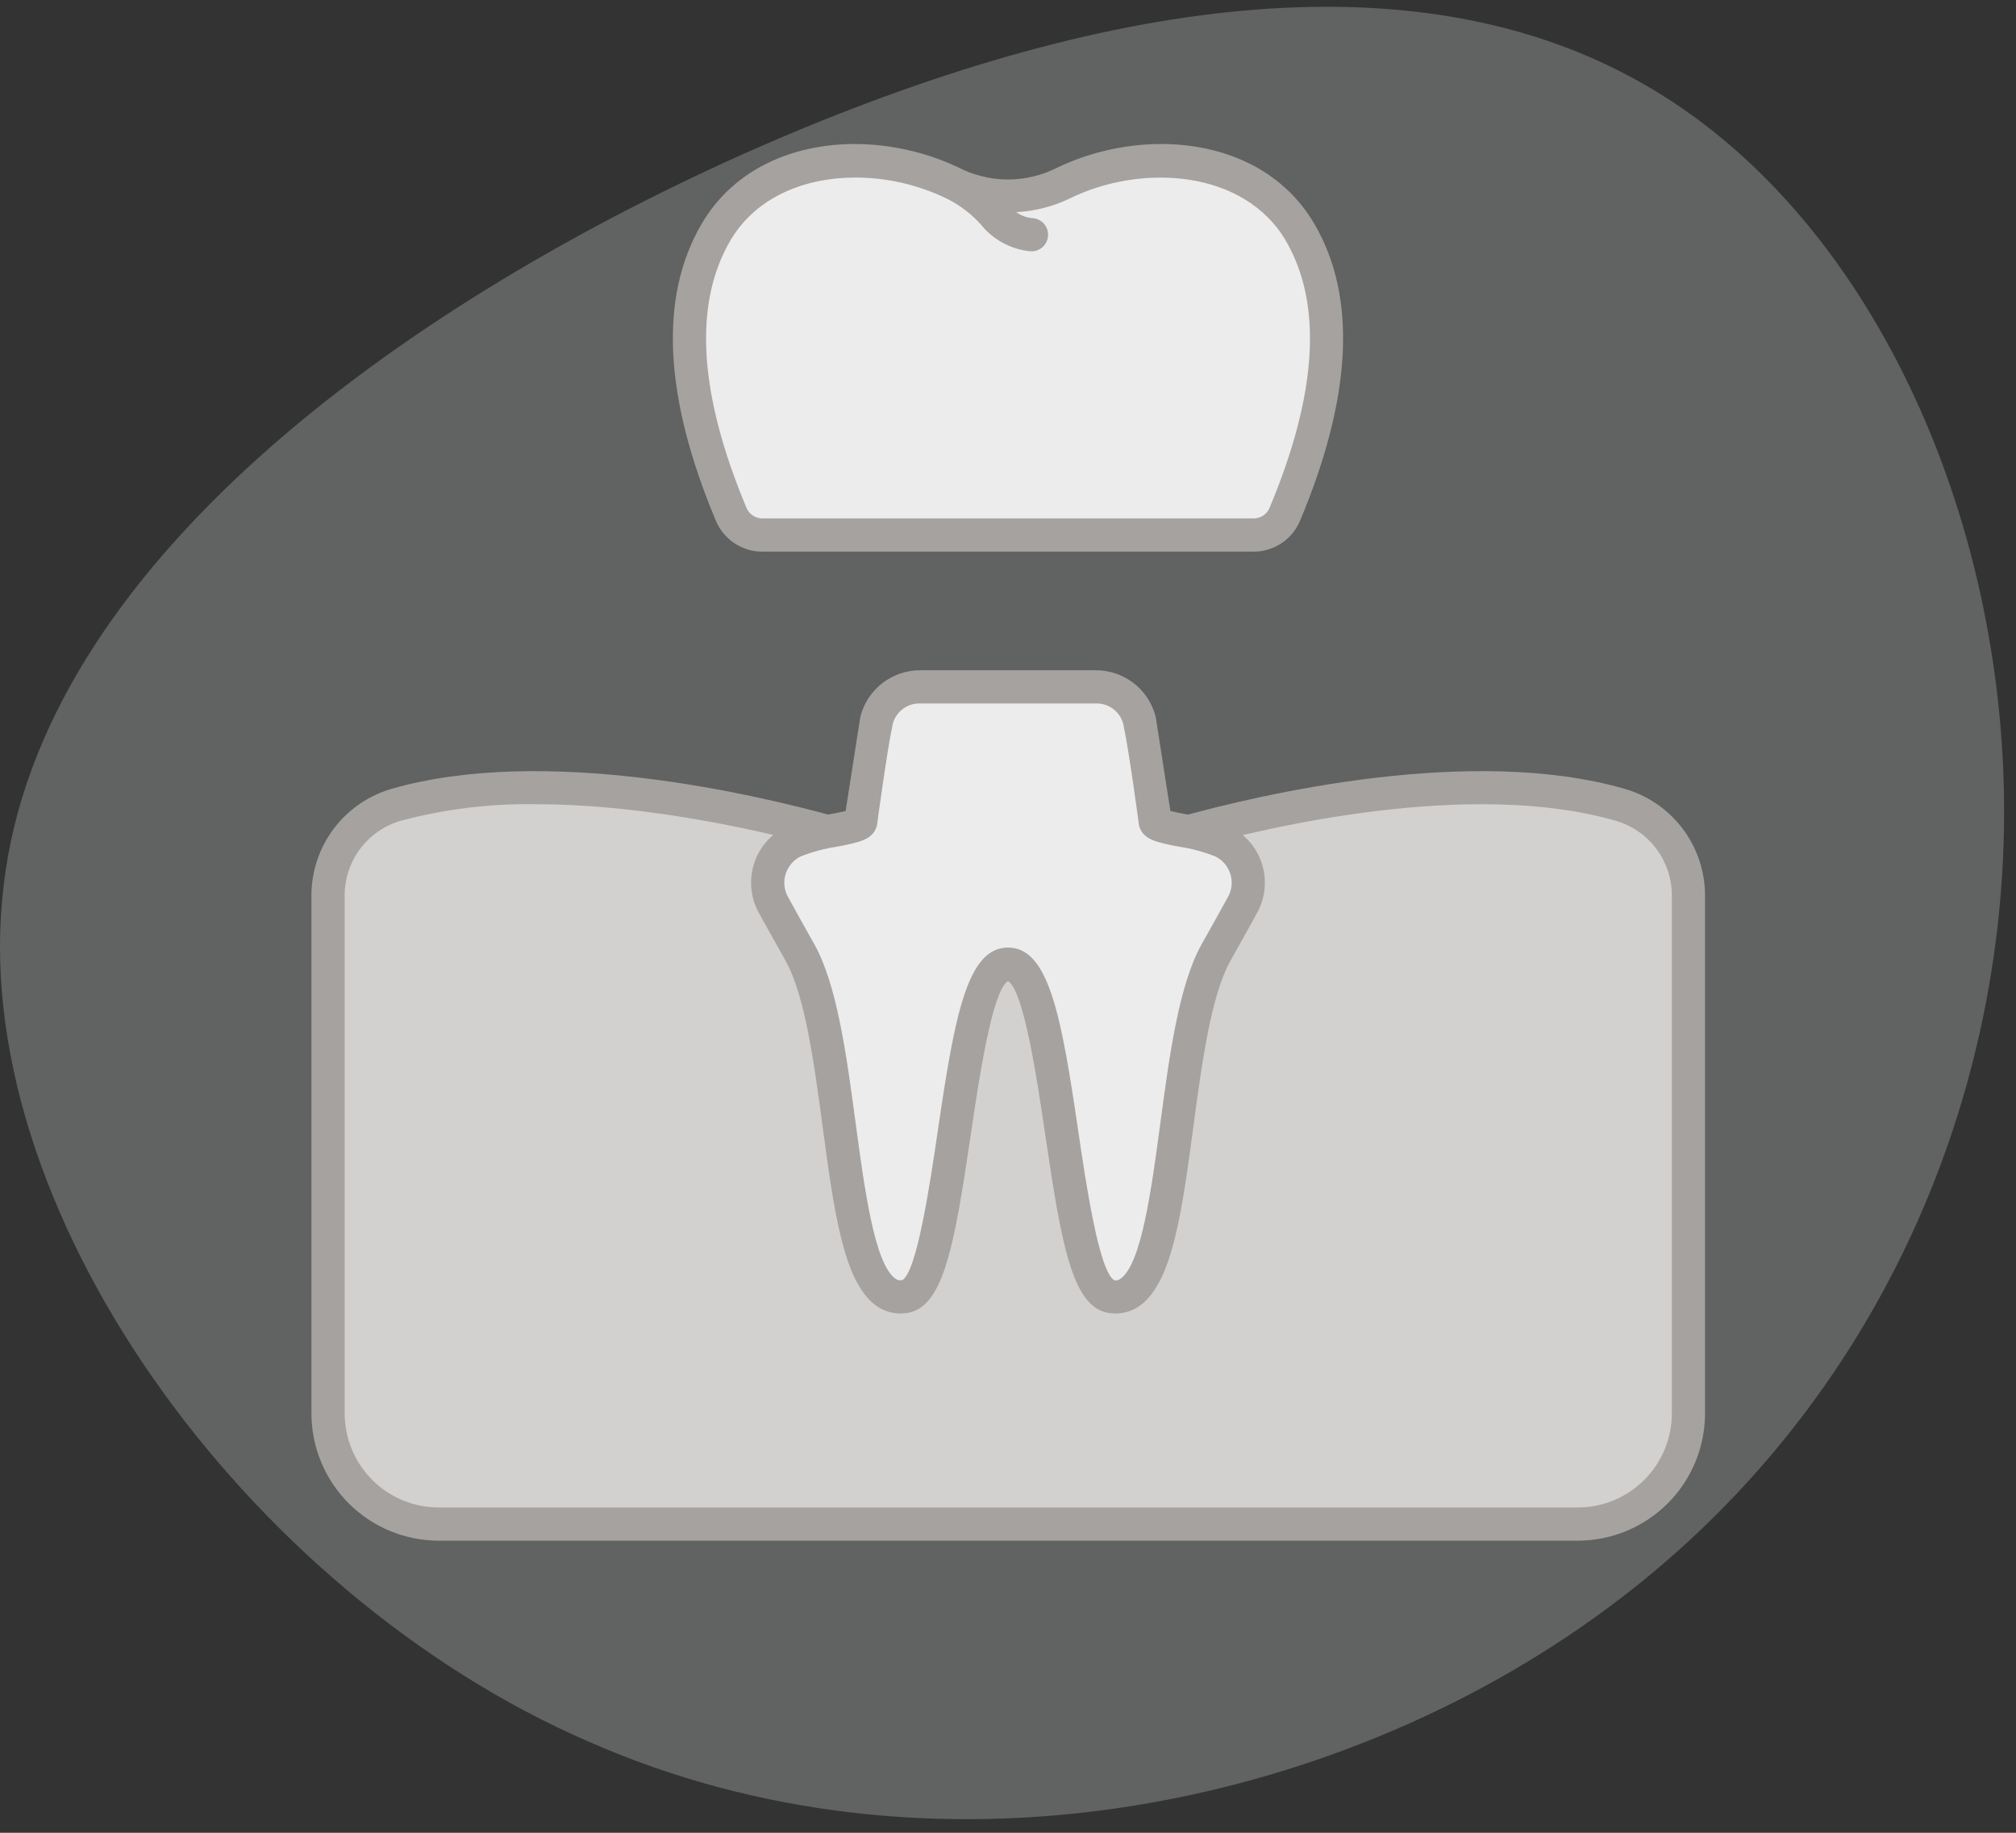
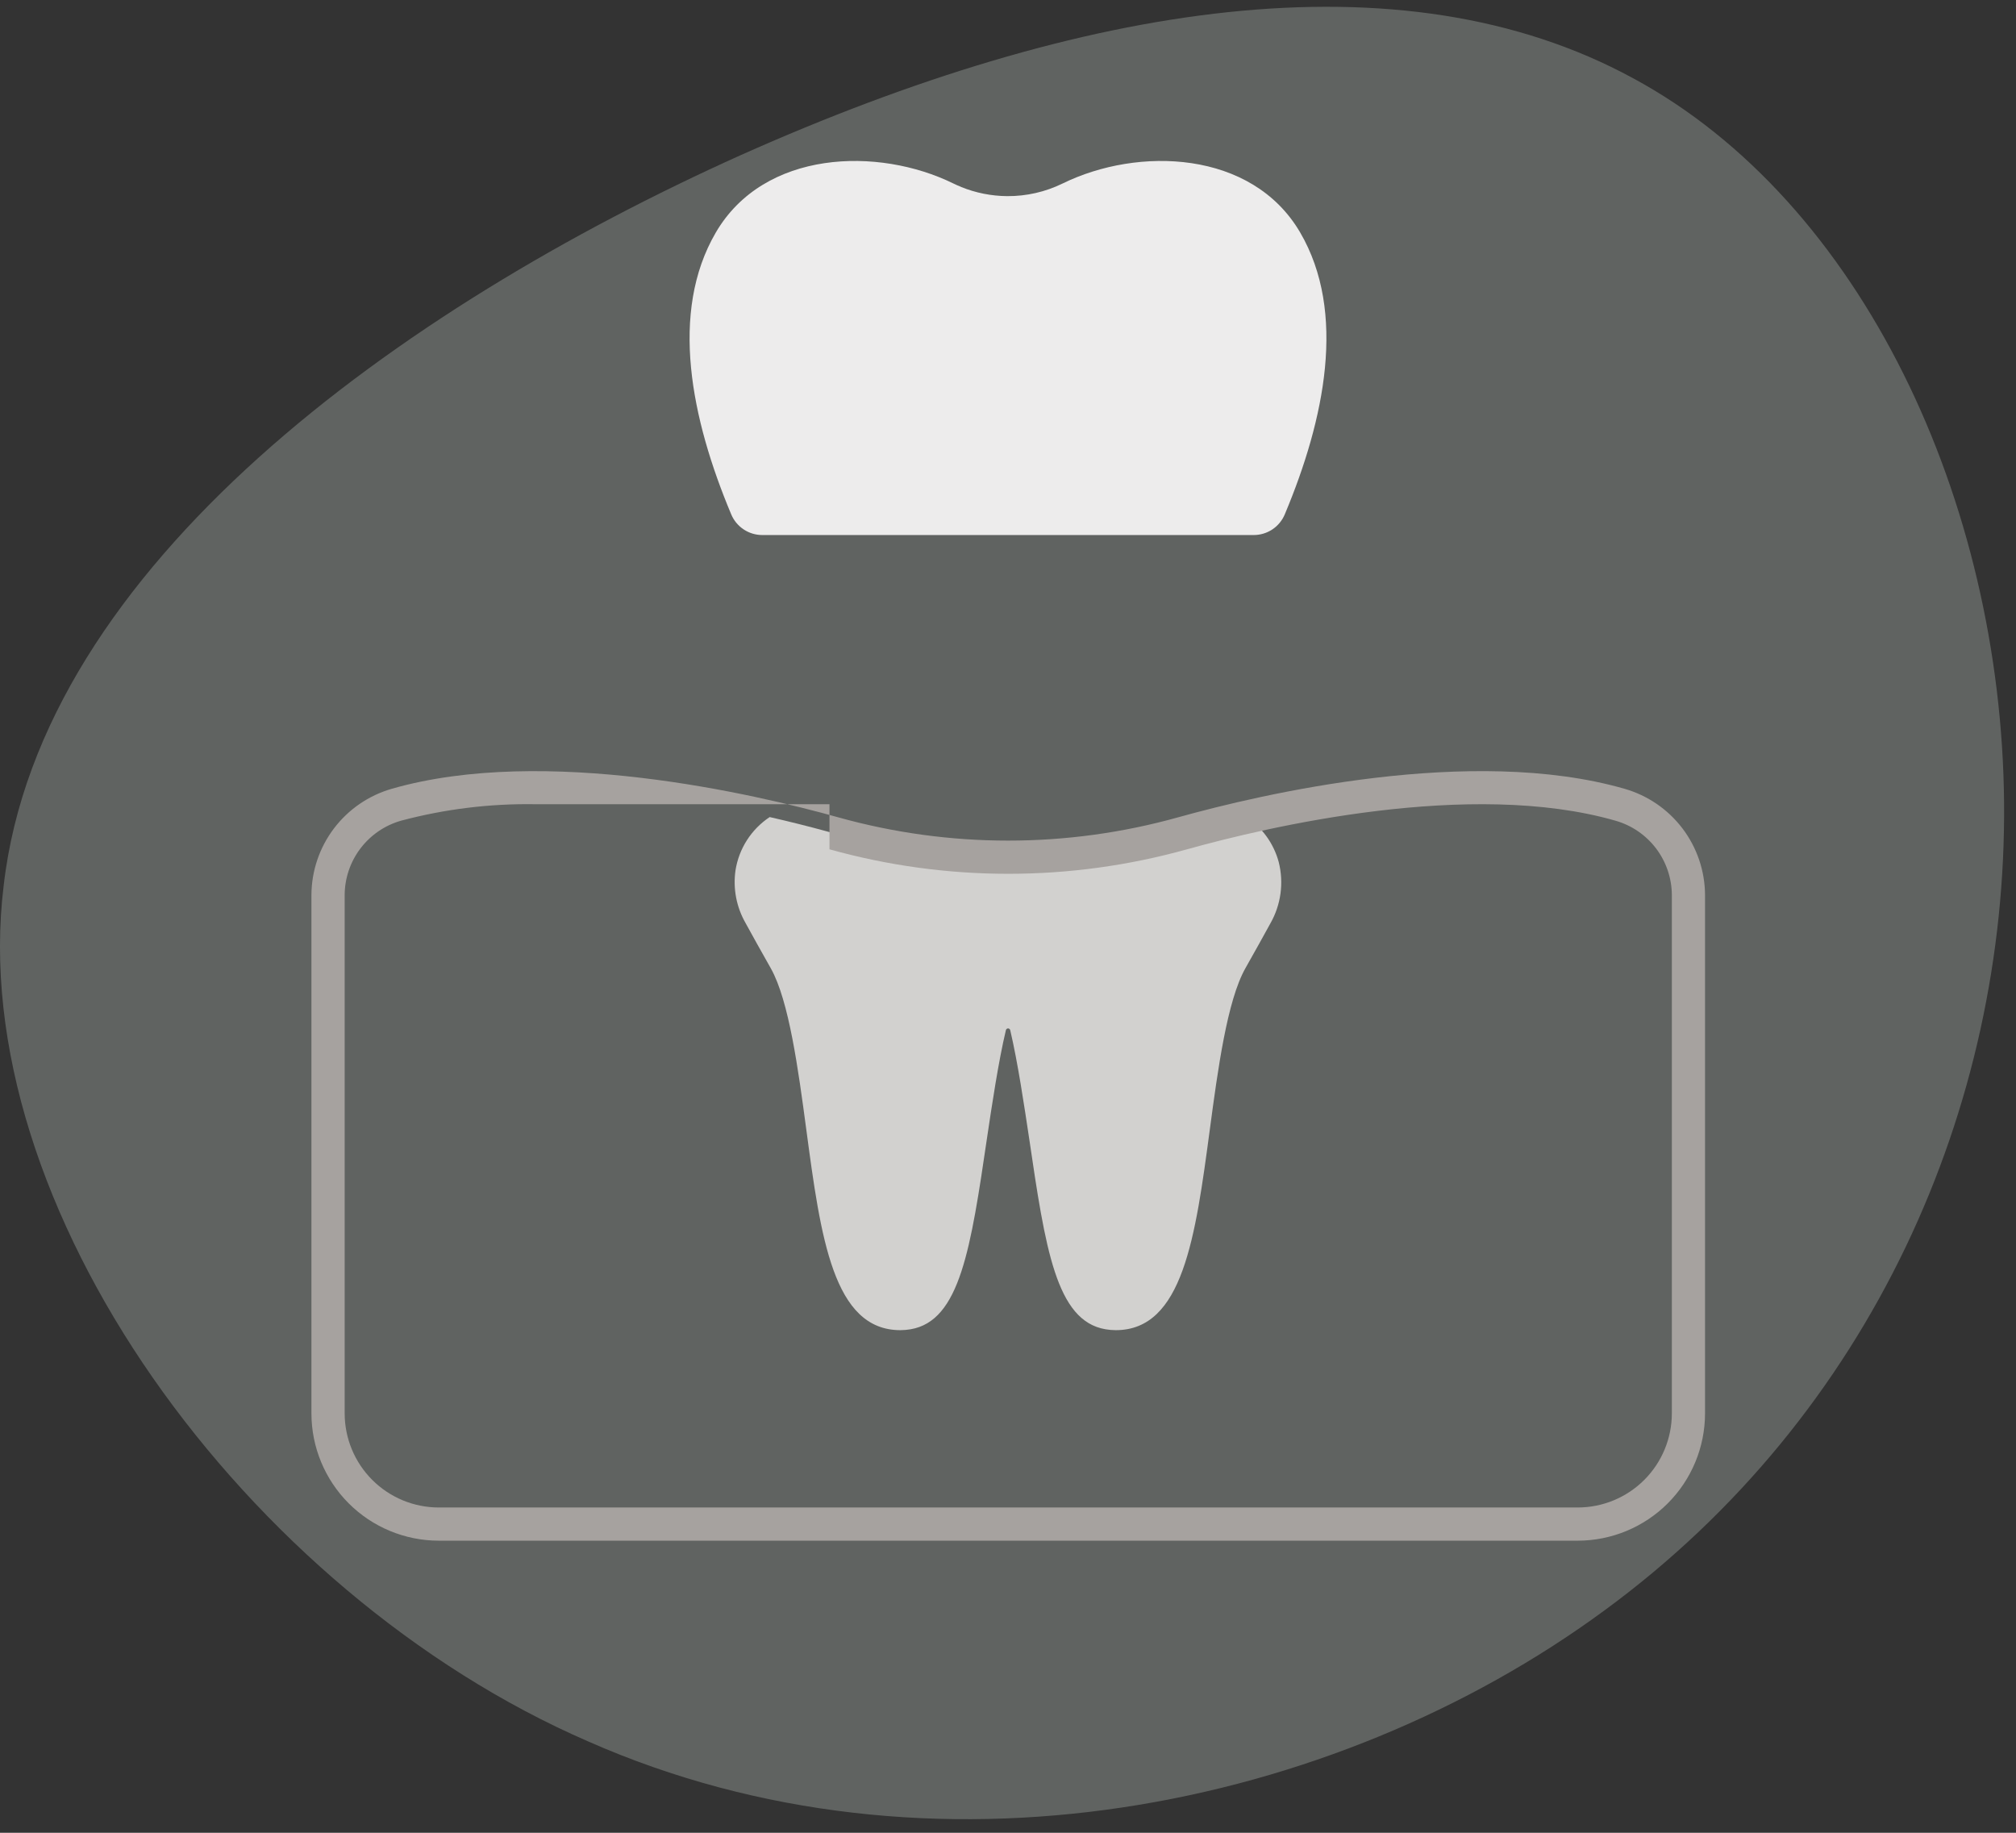
<svg xmlns="http://www.w3.org/2000/svg" width="121" height="110" viewBox="0 0 121 110" fill="none">
  <rect x="0" y="0" width="121" height="110" fill="#333333" stroke="none" />
  <g clip-path="url(#clip0)">
    <path d="M44.456 9.312C64.992 0.146 84.107 -2.873 98.009 4.691C111.753 12.101 120.126 30.096 120.284 48.173C120.442 66.408 112.385 84.881 96.272 96.674C80 108.627 55.83 113.583 35.293 104.513C14.756 95.599 -2.147 72.343 0.222 53.141C2.434 33.939 24.077 18.475 44.456 9.312Z" fill="#EAF6ED" fill-opacity="0.25" />
-     <path d="M101.34 53.701V84.832C101.34 86.593 100.64 88.282 99.395 89.528C98.15 90.773 96.46 91.473 94.699 91.473H26.327C24.566 91.473 22.877 90.773 21.632 89.528C20.386 88.282 19.687 86.593 19.687 84.832V53.701C19.691 52.477 20.094 51.288 20.834 50.314C21.575 49.34 22.613 48.633 23.791 48.302C30.219 46.449 38.832 47.352 46.196 49.039C47.392 49.311 48.554 49.603 49.669 49.909C49.669 49.909 49.922 49.982 50.048 50.015C53.455 50.967 56.976 51.449 60.513 51.45C64.049 51.45 67.567 50.967 70.972 50.015L71.344 49.916C72.46 49.61 73.615 49.311 74.811 49.039C82.182 47.359 90.795 46.449 97.236 48.302C98.414 48.633 99.452 49.34 100.192 50.314C100.933 51.288 101.336 52.477 101.34 53.701V53.701Z" fill="#D2D1CF" />
    <path d="M76.748 51.736C76.45 50.632 75.762 49.673 74.811 49.039C73.615 49.311 72.46 49.61 71.344 49.916L70.972 50.015C67.568 50.967 64.049 51.45 60.513 51.45C56.976 51.449 53.455 50.967 50.048 50.015C49.922 49.982 49.669 49.909 49.669 49.909C48.554 49.603 47.392 49.311 46.196 49.039C45.651 49.401 45.186 49.872 44.833 50.423C44.48 50.974 44.245 51.593 44.144 52.24C43.988 53.333 44.201 54.446 44.751 55.404C45.17 56.166 45.652 57.039 46.269 58.126C47.352 60.059 47.91 64.169 48.394 67.795C49.258 74.256 50.008 79.834 54.039 79.834C54.243 79.833 54.448 79.815 54.65 79.781C57.625 79.283 58.269 74.9 59.245 68.273C59.524 66.404 59.92 63.733 60.374 61.826C60.381 61.797 60.397 61.771 60.421 61.752C60.444 61.733 60.473 61.723 60.503 61.723C60.533 61.723 60.563 61.733 60.586 61.752C60.61 61.771 60.626 61.797 60.633 61.826C61.084 63.733 61.48 66.404 61.762 68.273C62.738 74.9 63.382 79.283 66.357 79.781C66.559 79.815 66.763 79.833 66.968 79.834C70.999 79.834 71.749 74.256 72.613 67.795C73.097 64.169 73.655 60.059 74.744 58.12C75.35 57.051 75.829 56.184 76.245 55.426C76.884 54.307 77.064 52.985 76.748 51.736V51.736Z" fill="#D2D1CF" />
-     <path d="M94.699 92.469H26.329C24.304 92.466 22.363 91.661 20.931 90.23C19.5 88.798 18.694 86.857 18.692 84.832V53.7C18.702 52.262 19.176 50.866 20.045 49.72C20.914 48.574 22.13 47.74 23.512 47.342C32.705 44.701 45.319 47.66 50.316 49.056C56.984 50.917 64.034 50.917 70.703 49.056C75.7 47.661 88.314 44.699 97.507 47.342C98.89 47.739 100.108 48.572 100.979 49.718C101.849 50.864 102.325 52.261 102.336 53.7V84.832C102.334 86.857 101.528 88.798 100.097 90.23C98.665 91.661 96.724 92.466 94.699 92.469ZM32.103 48.267C29.392 48.226 26.688 48.559 24.067 49.257C23.1 49.533 22.248 50.116 21.639 50.916C21.029 51.717 20.695 52.694 20.687 53.7V84.832C20.689 86.329 21.284 87.763 22.342 88.821C23.4 89.88 24.835 90.475 26.331 90.477H94.699C96.196 90.475 97.63 89.88 98.689 88.821C99.747 87.763 100.342 86.329 100.344 84.832V53.7C100.335 52.694 100.001 51.717 99.392 50.916C98.782 50.115 97.93 49.533 96.962 49.257C88.26 46.755 76.078 49.625 71.245 50.974C64.225 52.934 56.804 52.934 49.785 50.974C46.327 50.009 39.117 48.267 32.103 48.267V48.267Z" fill="#A6A29F" />
-     <path d="M74.585 54.298C74.08 55.221 73.536 56.191 72.998 57.141C69.956 62.559 71.012 78.543 66.683 77.813C63.515 77.282 63.887 57.864 60.5 57.864C57.113 57.864 57.485 77.282 54.318 77.813C49.988 78.543 51.044 62.559 48.002 57.141C47.465 56.191 46.92 55.221 46.415 54.298C46.239 53.974 46.129 53.617 46.093 53.25C46.056 52.882 46.095 52.511 46.205 52.158C46.315 51.806 46.495 51.479 46.734 51.198C46.974 50.916 47.267 50.686 47.597 50.52C48.259 50.23 48.956 50.024 49.669 49.909C50.679 49.71 51.595 49.57 51.661 49.318L52.611 43.228C52.763 42.654 53.1 42.145 53.571 41.783C54.042 41.42 54.62 41.223 55.214 41.223H65.786C66.38 41.223 66.958 41.42 67.429 41.783C67.9 42.145 68.237 42.654 68.389 43.228L69.339 49.318C69.405 49.57 70.328 49.71 71.344 49.916C72.053 50.029 72.745 50.232 73.403 50.52C73.733 50.686 74.026 50.916 74.266 51.198C74.505 51.479 74.685 51.806 74.795 52.158C74.906 52.511 74.944 52.882 74.908 53.25C74.871 53.617 74.762 53.974 74.585 54.298V54.298Z" fill="#EDECEC" />
+     <path d="M94.699 92.469H26.329C24.304 92.466 22.363 91.661 20.931 90.23C19.5 88.798 18.694 86.857 18.692 84.832V53.7C18.702 52.262 19.176 50.866 20.045 49.72C20.914 48.574 22.13 47.74 23.512 47.342C32.705 44.701 45.319 47.66 50.316 49.056C56.984 50.917 64.034 50.917 70.703 49.056C75.7 47.661 88.314 44.699 97.507 47.342C98.89 47.739 100.108 48.572 100.979 49.718C101.849 50.864 102.325 52.261 102.336 53.7V84.832C102.334 86.857 101.528 88.798 100.097 90.23C98.665 91.661 96.724 92.466 94.699 92.469ZM32.103 48.267C29.392 48.226 26.688 48.559 24.067 49.257C23.1 49.533 22.248 50.116 21.639 50.916C21.029 51.717 20.695 52.694 20.687 53.7V84.832C20.689 86.329 21.284 87.763 22.342 88.821C23.4 89.88 24.835 90.475 26.331 90.477H94.699C96.196 90.475 97.63 89.88 98.689 88.821C99.747 87.763 100.342 86.329 100.344 84.832V53.7C100.335 52.694 100.001 51.717 99.392 50.916C98.782 50.115 97.93 49.533 96.962 49.257C88.26 46.755 76.078 49.625 71.245 50.974C64.225 52.934 56.804 52.934 49.785 50.974V48.267Z" fill="#A6A29F" />
    <path d="M77.115 30.864C76.962 31.234 76.702 31.551 76.369 31.773C76.035 31.995 75.643 32.113 75.242 32.112H45.758C45.357 32.113 44.965 31.995 44.632 31.773C44.298 31.551 44.038 31.234 43.885 30.864C41.488 25.153 40.166 18.751 42.962 13.957C45.851 9.003 52.697 8.79 57.226 11.015C57.372 11.088 57.525 11.154 57.678 11.214C57.684 11.214 57.684 11.214 57.684 11.221C58.564 11.578 59.504 11.765 60.454 11.772C61.604 11.779 62.74 11.52 63.774 11.015C68.303 8.79 75.149 9.003 78.038 13.957C80.834 18.751 79.512 25.153 77.115 30.864V30.864Z" fill="#EDECEC" />
-     <path d="M78.9 13.457C75.785 8.113 68.541 7.562 63.338 10.118C62.489 10.531 61.559 10.755 60.615 10.771C59.67 10.788 58.734 10.598 57.87 10.215C57.804 10.184 57.49 10.035 57.413 9.999C52.23 7.582 45.166 8.199 42.1 13.457C39.555 17.823 39.842 23.81 42.964 31.25C43.193 31.8 43.58 32.27 44.077 32.601C44.573 32.932 45.156 33.109 45.752 33.109H75.242C75.839 33.109 76.422 32.932 76.918 32.601C77.415 32.27 77.802 31.8 78.031 31.25C81.152 23.809 81.445 17.823 78.9 13.457V13.457ZM76.199 30.479C76.121 30.667 75.988 30.828 75.818 30.941C75.648 31.054 75.448 31.115 75.244 31.115H45.758C45.554 31.115 45.354 31.054 45.184 30.941C45.014 30.828 44.882 30.667 44.804 30.479C41.94 23.647 41.609 18.26 43.823 14.46C45.364 11.814 48.31 10.656 51.349 10.656C53.184 10.659 54.995 11.063 56.656 11.842C56.699 11.862 56.922 11.97 56.98 12C57.693 12.376 58.334 12.875 58.872 13.475C59.231 13.923 59.676 14.296 60.181 14.572C60.686 14.847 61.241 15.02 61.813 15.079C61.846 15.079 61.879 15.084 61.911 15.084C62.167 15.084 62.413 14.985 62.598 14.809C62.784 14.632 62.894 14.391 62.906 14.136C62.919 13.88 62.832 13.63 62.665 13.436C62.498 13.242 62.262 13.121 62.008 13.096C61.644 13.074 61.294 12.948 61.001 12.733C62.118 12.674 63.212 12.393 64.219 11.906C68.51 9.799 74.685 10.18 77.182 14.461C79.392 18.258 79.063 23.647 76.199 30.479V30.479Z" fill="#A6A29F" />
-     <path d="M66.96 78.834C66.811 78.833 66.662 78.821 66.515 78.796C64.361 78.433 63.708 74.698 62.739 68.128C62.26 64.881 61.463 59.478 60.5 58.878C59.537 59.475 58.74 64.881 58.261 68.128C57.292 74.698 56.639 78.433 54.485 78.796C54.147 78.856 53.8 78.846 53.465 78.766C53.131 78.686 52.817 78.538 52.543 78.331C50.622 76.916 50.047 72.628 49.38 67.663C48.858 63.765 48.318 59.735 47.132 57.627C46.594 56.671 46.051 55.702 45.538 54.772C45.297 54.331 45.148 53.846 45.099 53.345C45.049 52.845 45.101 52.34 45.25 51.86C45.4 51.38 45.644 50.936 45.969 50.552C46.294 50.169 46.693 49.854 47.142 49.628C48.016 49.254 48.934 48.995 49.875 48.858C50.155 48.804 50.504 48.736 50.755 48.675L51.628 43.075C51.633 43.041 51.641 43.008 51.65 42.973C51.859 42.186 52.322 41.491 52.967 40.994C53.612 40.498 54.403 40.229 55.217 40.228H65.785C66.599 40.229 67.39 40.498 68.035 40.994C68.68 41.491 69.144 42.186 69.353 42.973C69.361 43.006 69.369 43.039 69.374 43.075L70.247 48.675C70.498 48.736 70.845 48.804 71.127 48.858C72.066 48.996 72.984 49.255 73.856 49.629C74.305 49.856 74.704 50.17 75.028 50.554C75.353 50.937 75.598 51.382 75.747 51.862C75.897 52.342 75.948 52.847 75.899 53.347C75.85 53.847 75.7 54.332 75.459 54.773C74.949 55.703 74.406 56.674 73.869 57.629C72.684 59.736 72.142 63.766 71.62 67.664C70.956 72.629 70.378 76.917 68.458 78.332C68.026 78.657 67.5 78.833 66.96 78.834V78.834ZM60.5 56.87C62.967 56.87 63.707 61.038 64.71 67.838C65.178 71.017 65.964 76.338 66.887 76.843C66.956 76.852 67.026 76.846 67.093 76.827C67.16 76.807 67.222 76.774 67.275 76.73C68.516 75.816 69.116 71.345 69.645 67.4C70.193 63.316 70.76 59.094 72.132 56.654C72.664 55.704 73.206 54.741 73.712 53.817C73.825 53.612 73.895 53.387 73.918 53.155C73.942 52.922 73.918 52.687 73.848 52.464C73.778 52.236 73.663 52.025 73.509 51.843C73.355 51.661 73.166 51.513 72.953 51.406C72.244 51.124 71.504 50.925 70.749 50.814C69.452 50.563 68.595 50.397 68.377 49.575C68.368 49.542 68.361 49.508 68.356 49.473C68.356 49.473 67.748 44.929 67.414 43.439C67.319 43.083 67.106 42.769 66.811 42.548C66.516 42.327 66.154 42.211 65.785 42.221H55.215C54.846 42.211 54.485 42.327 54.189 42.548C53.894 42.769 53.681 43.083 53.586 43.439C53.254 44.929 52.644 49.473 52.644 49.473C52.639 49.508 52.632 49.542 52.623 49.575C52.405 50.397 51.548 50.563 50.252 50.814C49.497 50.926 48.757 51.124 48.048 51.405C47.835 51.512 47.645 51.661 47.492 51.843C47.338 52.025 47.222 52.236 47.152 52.464C47.082 52.688 47.058 52.923 47.082 53.156C47.105 53.389 47.175 53.615 47.289 53.82C47.795 54.745 48.334 55.707 48.868 56.657C50.24 59.094 50.805 63.316 51.355 67.4C51.886 71.345 52.484 75.816 53.725 76.73C53.784 76.778 53.853 76.812 53.928 76.83C54.002 76.848 54.079 76.848 54.154 76.831C55.036 76.338 55.822 71.017 56.291 67.838C57.293 61.038 58.033 56.87 60.5 56.87V56.87Z" fill="#A6A29F" />
  </g>
  <defs>
    <clipPath id="clip0">
      <rect width="121" height="110" fill="white" />
    </clipPath>
  </defs>
</svg>